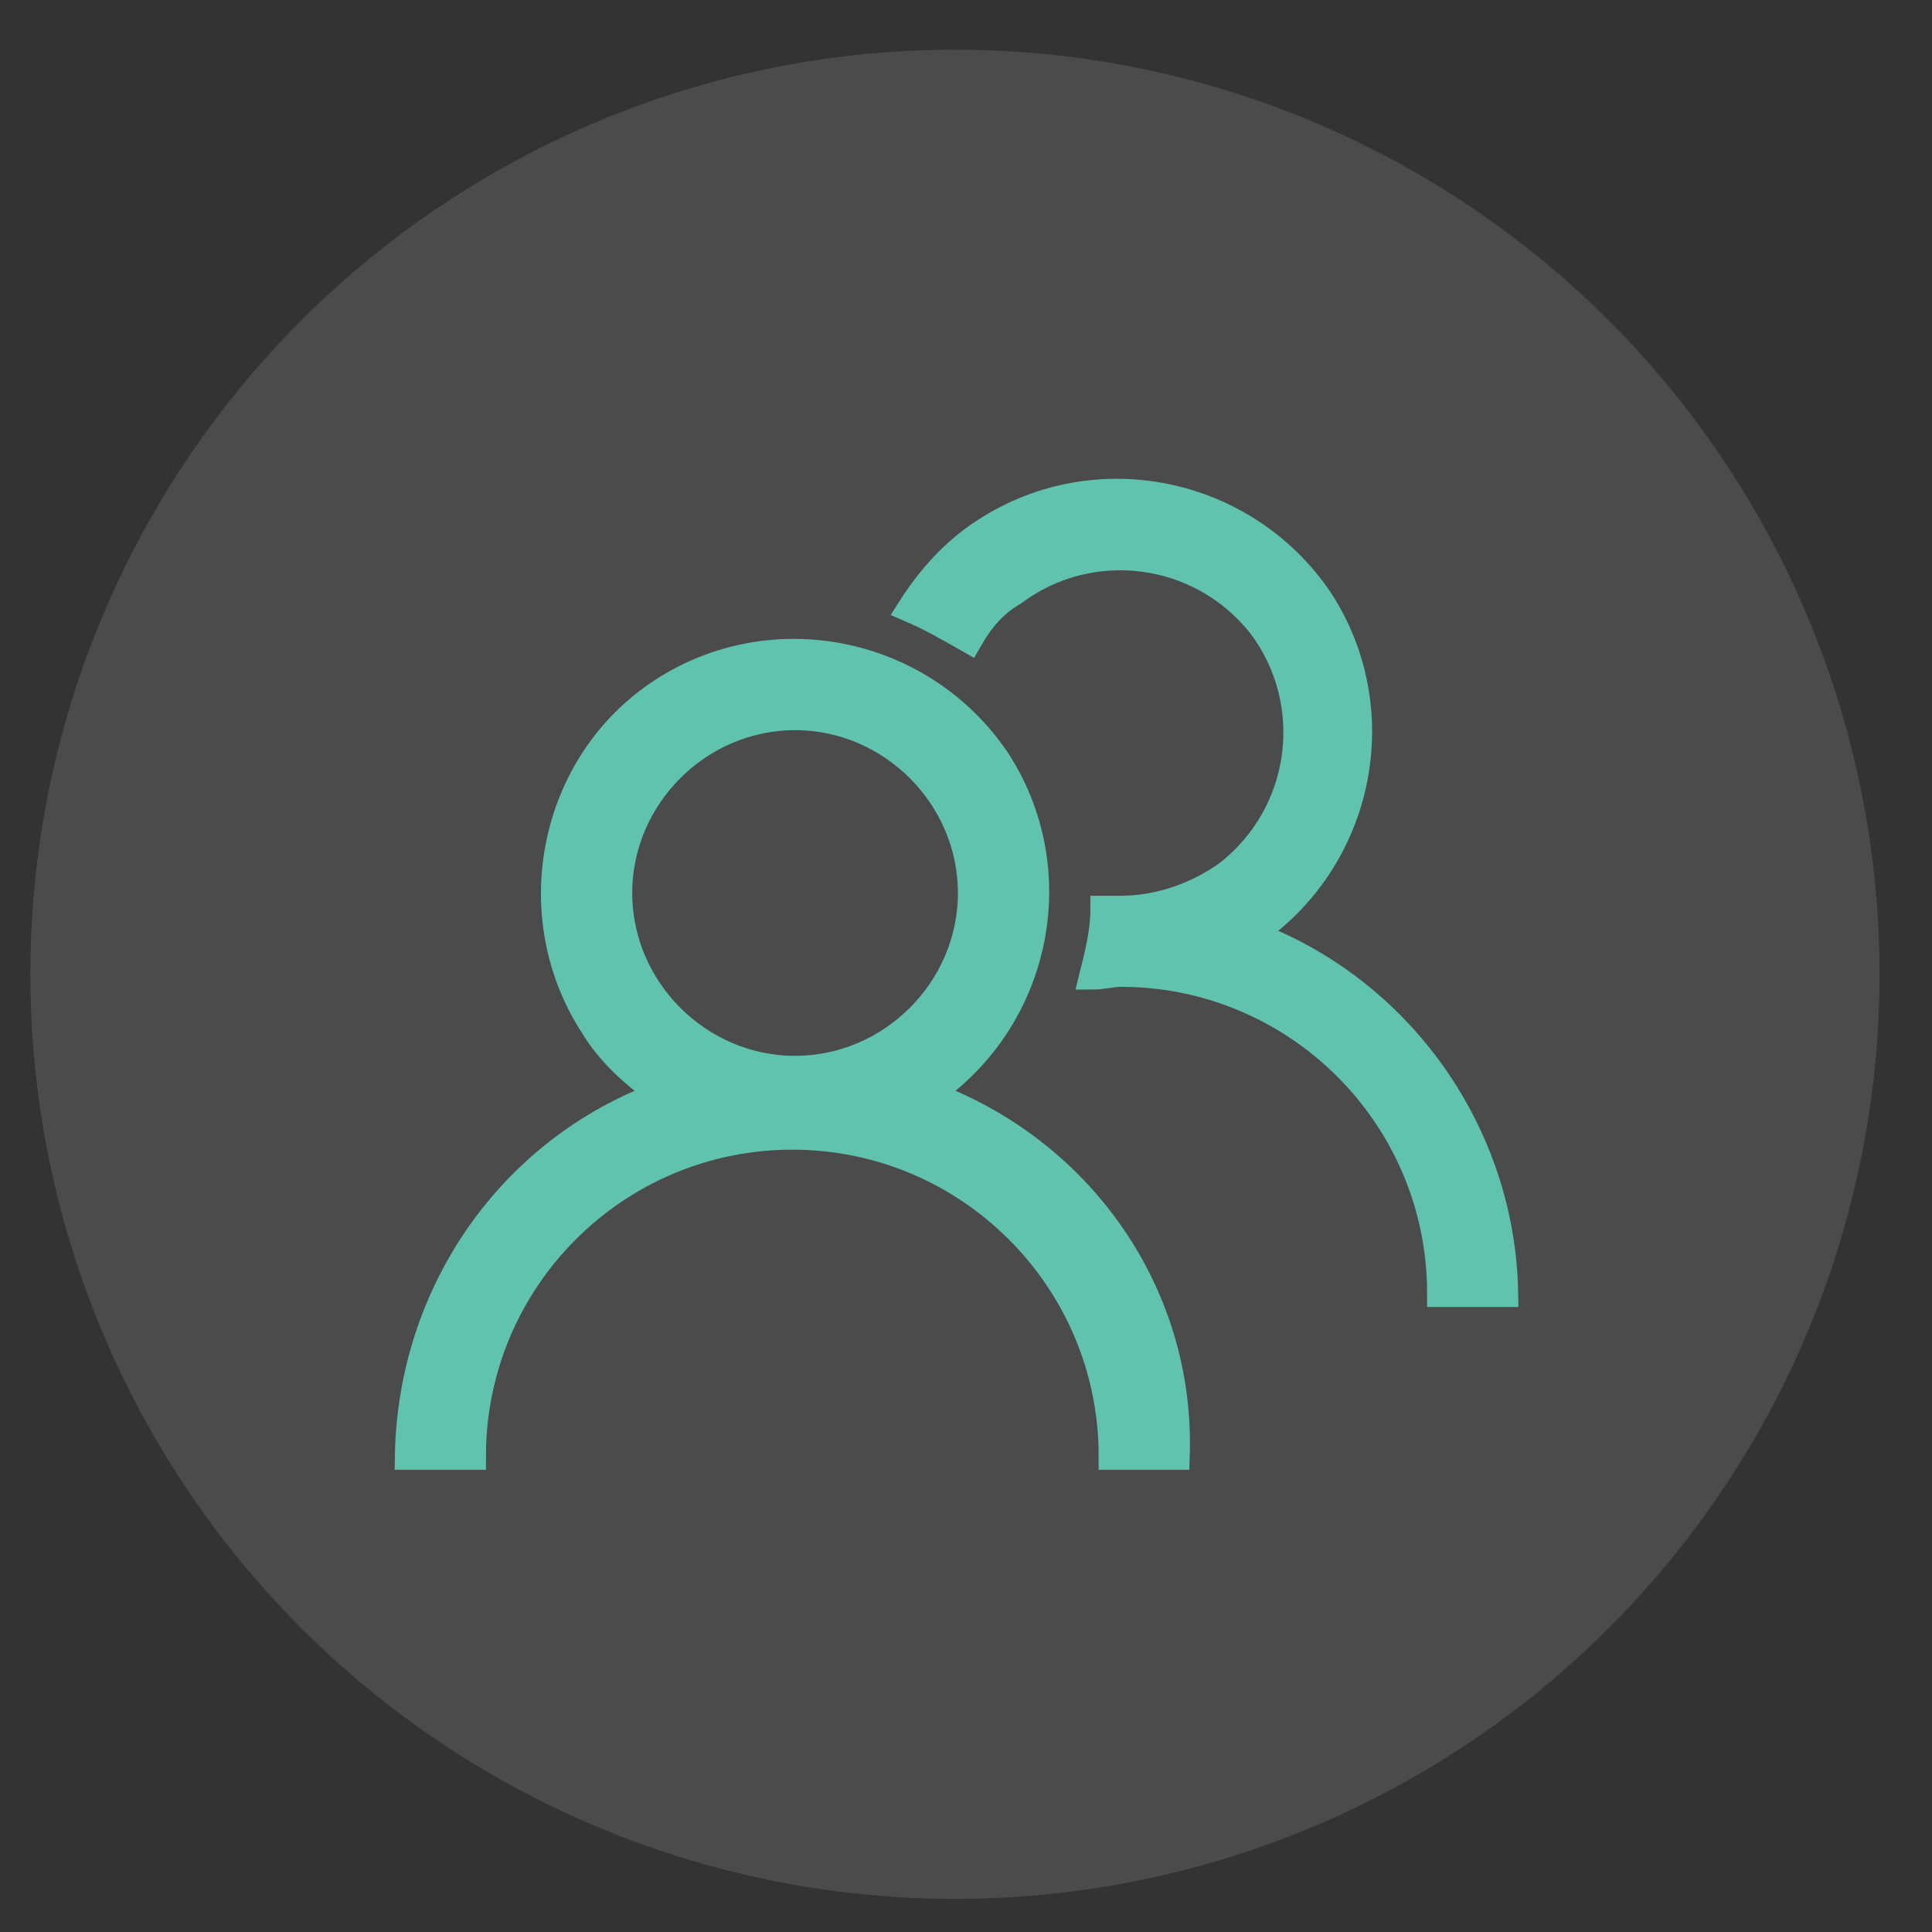
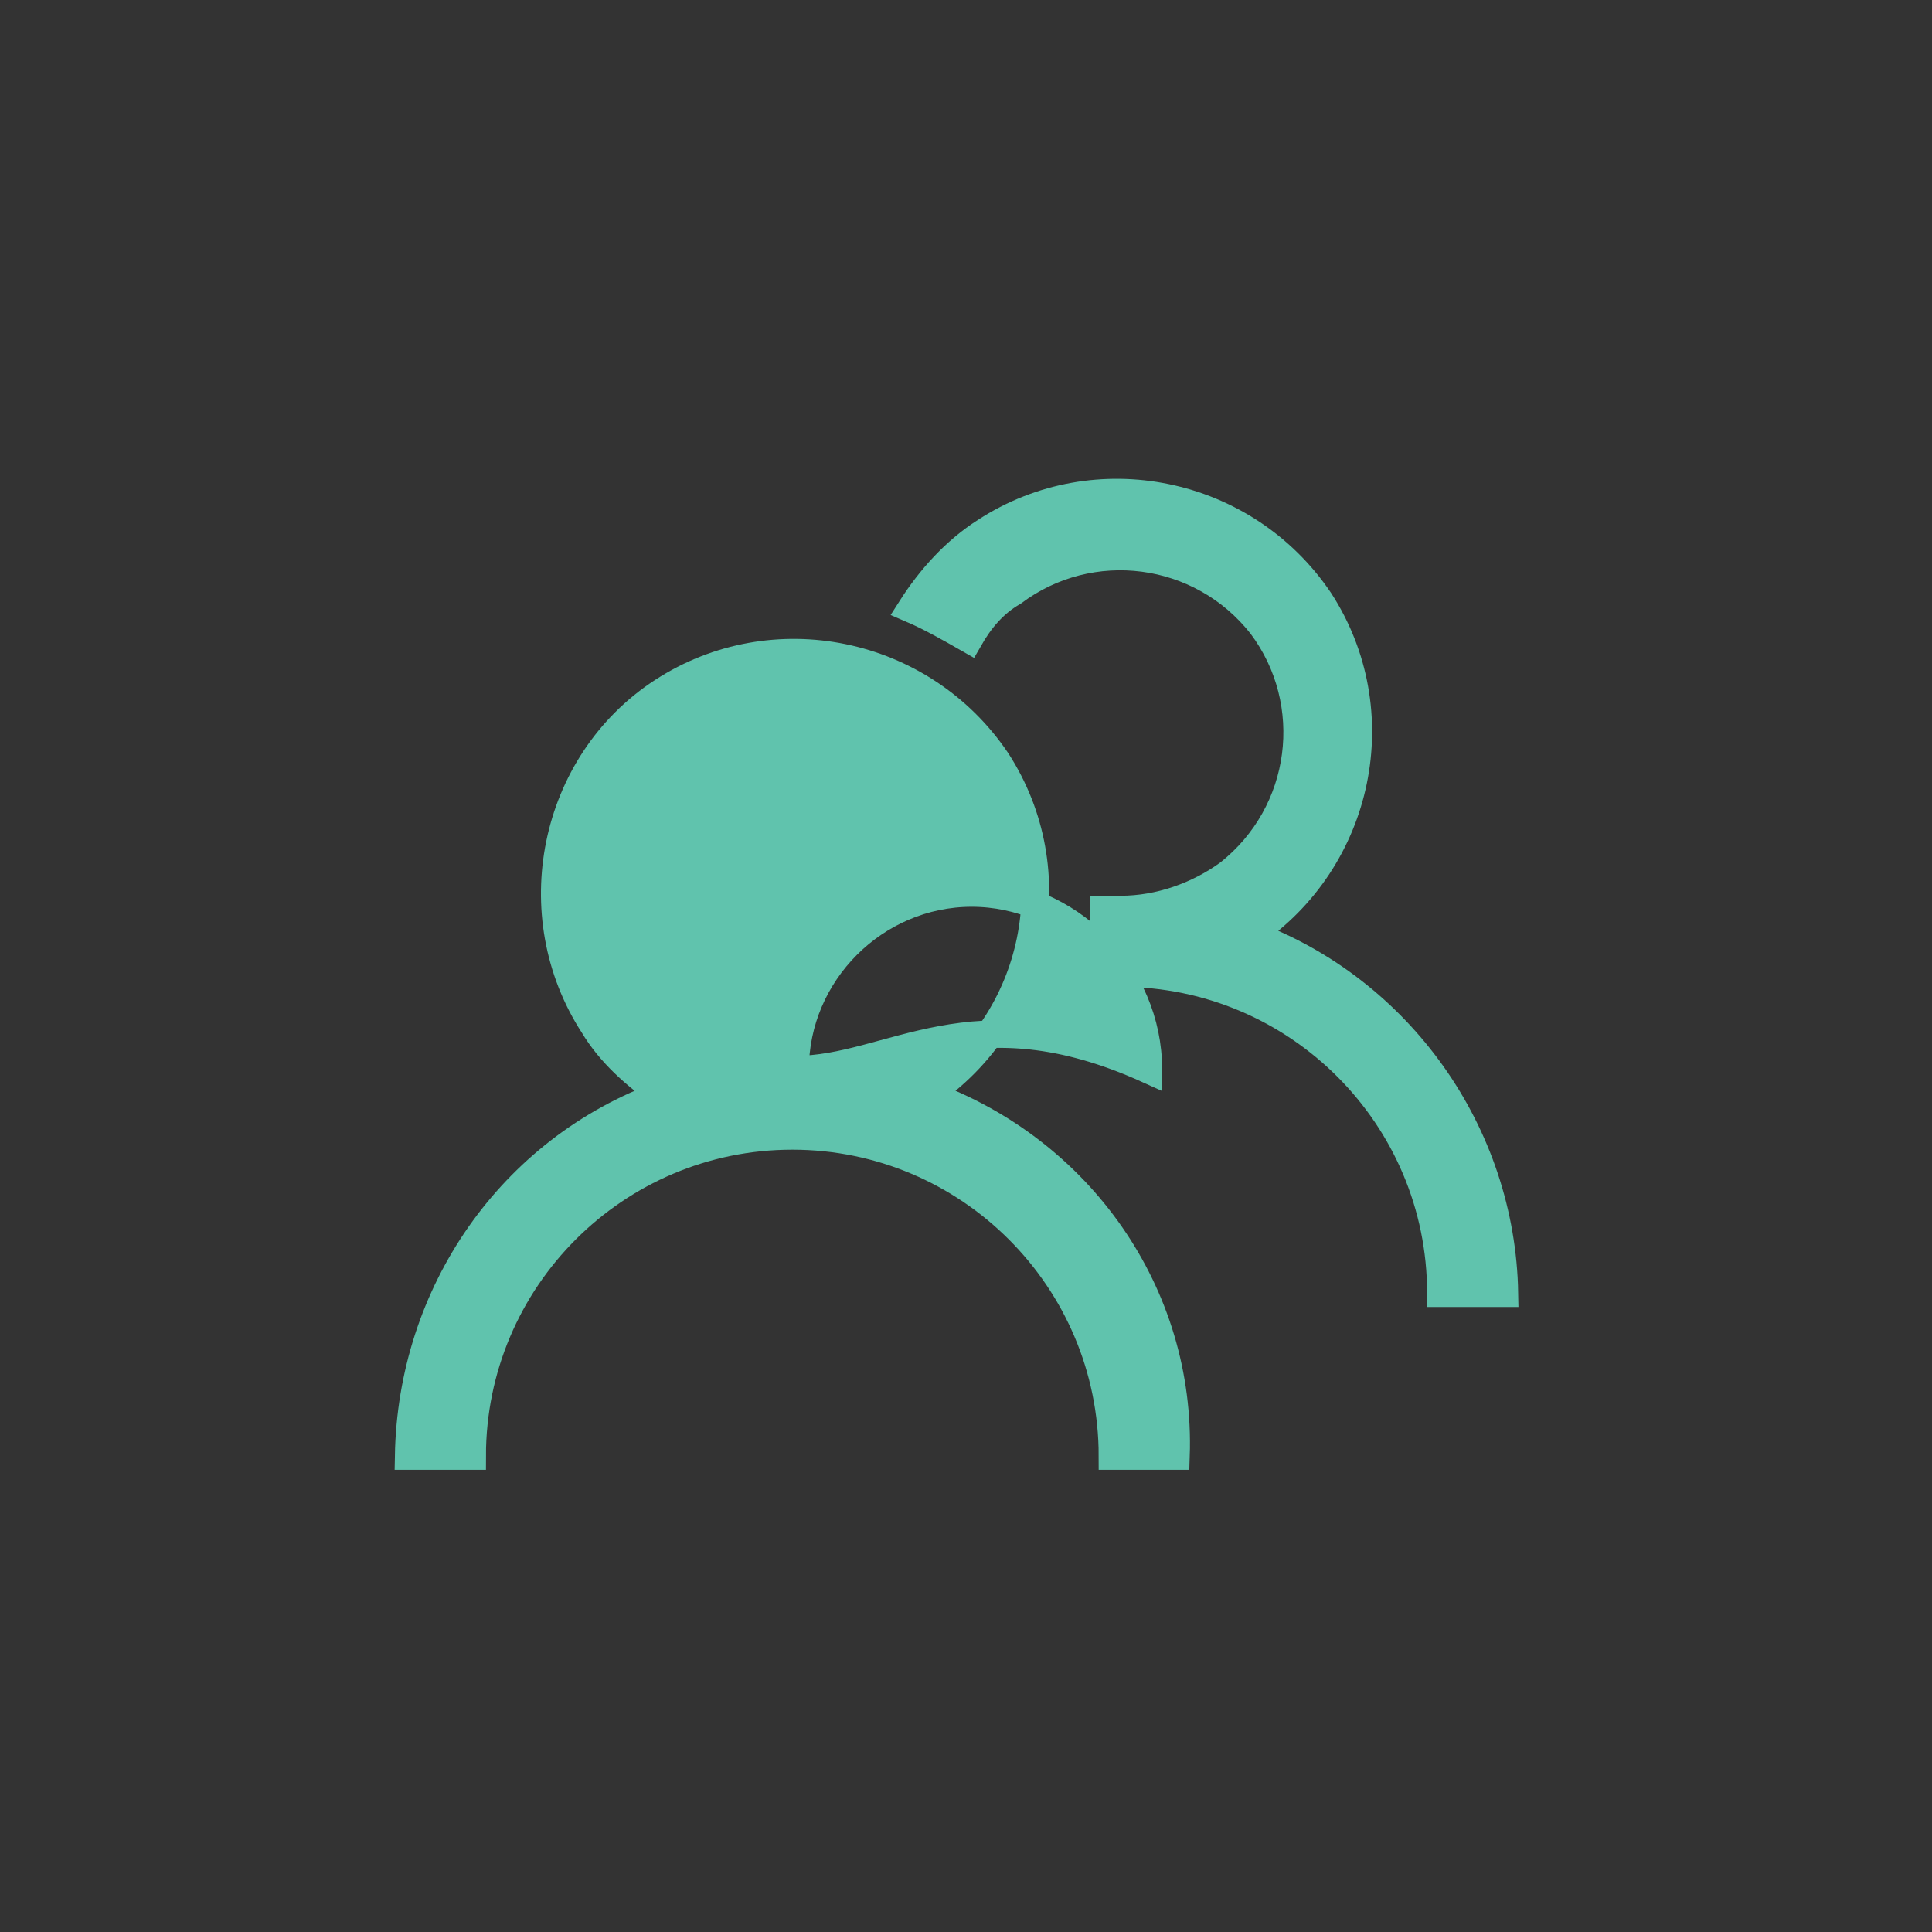
<svg xmlns="http://www.w3.org/2000/svg" version="1.1" id="Layer_1" x="0px" y="0px" viewBox="0 0 70 70" style="enable-background:new 0 0 70 70;" xml:space="preserve">
  <rect x="0" y="0" width="70" height="70" fill="#333333" stroke="none" />
  <style type="text/css">
	.st0{opacity:0.12;fill:#FFFFFF;enable-background:new    ;}
	.st1{fill:#60C3AD;stroke:#60C3AD;}
	.st2{fill:none;}
</style>
  <g>
-     <circle id="Elipse_12" class="st0" cx="34.6" cy="35.3" r="33.5" />
    <g id="Grupo_18" transform="translate(-63.593 -211.845)">
-       <path id="Trazado_310" class="st1" d="M97.2,251.5c4-2.7,5.1-8.1,2.5-12.1c-2.7-4-8.1-5.1-12.1-2.5s-5.1,8.1-2.5,12.1    c0.6,1,1.5,1.8,2.5,2.5c-5.5,2-9.1,7.2-9.2,13.1h2.3c0-6.4,5.2-11.6,11.6-11.6c6.4,0,11.6,5.2,11.6,11.6h2.3    C106.4,258.7,102.7,253.5,97.2,251.5z M92.4,250.6c-3.5,0-6.4-2.9-6.4-6.4c0-3.5,2.9-6.4,6.4-6.4s6.4,2.9,6.4,6.4l0,0    C98.8,247.7,95.9,250.6,92.4,250.6z" />
+       <path id="Trazado_310" class="st1" d="M97.2,251.5c4-2.7,5.1-8.1,2.5-12.1c-2.7-4-8.1-5.1-12.1-2.5s-5.1,8.1-2.5,12.1    c0.6,1,1.5,1.8,2.5,2.5c-5.5,2-9.1,7.2-9.2,13.1h2.3c0-6.4,5.2-11.6,11.6-11.6c6.4,0,11.6,5.2,11.6,11.6h2.3    C106.4,258.7,102.7,253.5,97.2,251.5z M92.4,250.6c0-3.5,2.9-6.4,6.4-6.4s6.4,2.9,6.4,6.4l0,0    C98.8,247.7,95.9,250.6,92.4,250.6z" />
      <path id="Trazado_311" class="st1" d="M108.9,245.7c4-2.7,5.1-8.1,2.5-12.1c-2.7-4-8.1-5.1-12.1-2.5c-1.1,0.7-2,1.7-2.7,2.8    c0.7,0.3,1.4,0.7,2.1,1.1c0.4-0.7,0.9-1.3,1.6-1.7c2.8-2.1,6.8-1.6,9,1.2c2.1,2.8,1.6,6.8-1.2,9c-1.1,0.8-2.5,1.3-3.9,1.3    c-0.2,0-0.4,0-0.6,0c0,0.8-0.2,1.6-0.4,2.4c0.3,0,0.7-0.1,1-0.1c6.4,0,11.6,5.2,11.6,11.6h2.3C118,252.9,114.3,247.7,108.9,245.7z    " />
    </g>
-     <rect class="st2" width="70" height="70" />
  </g>
</svg>